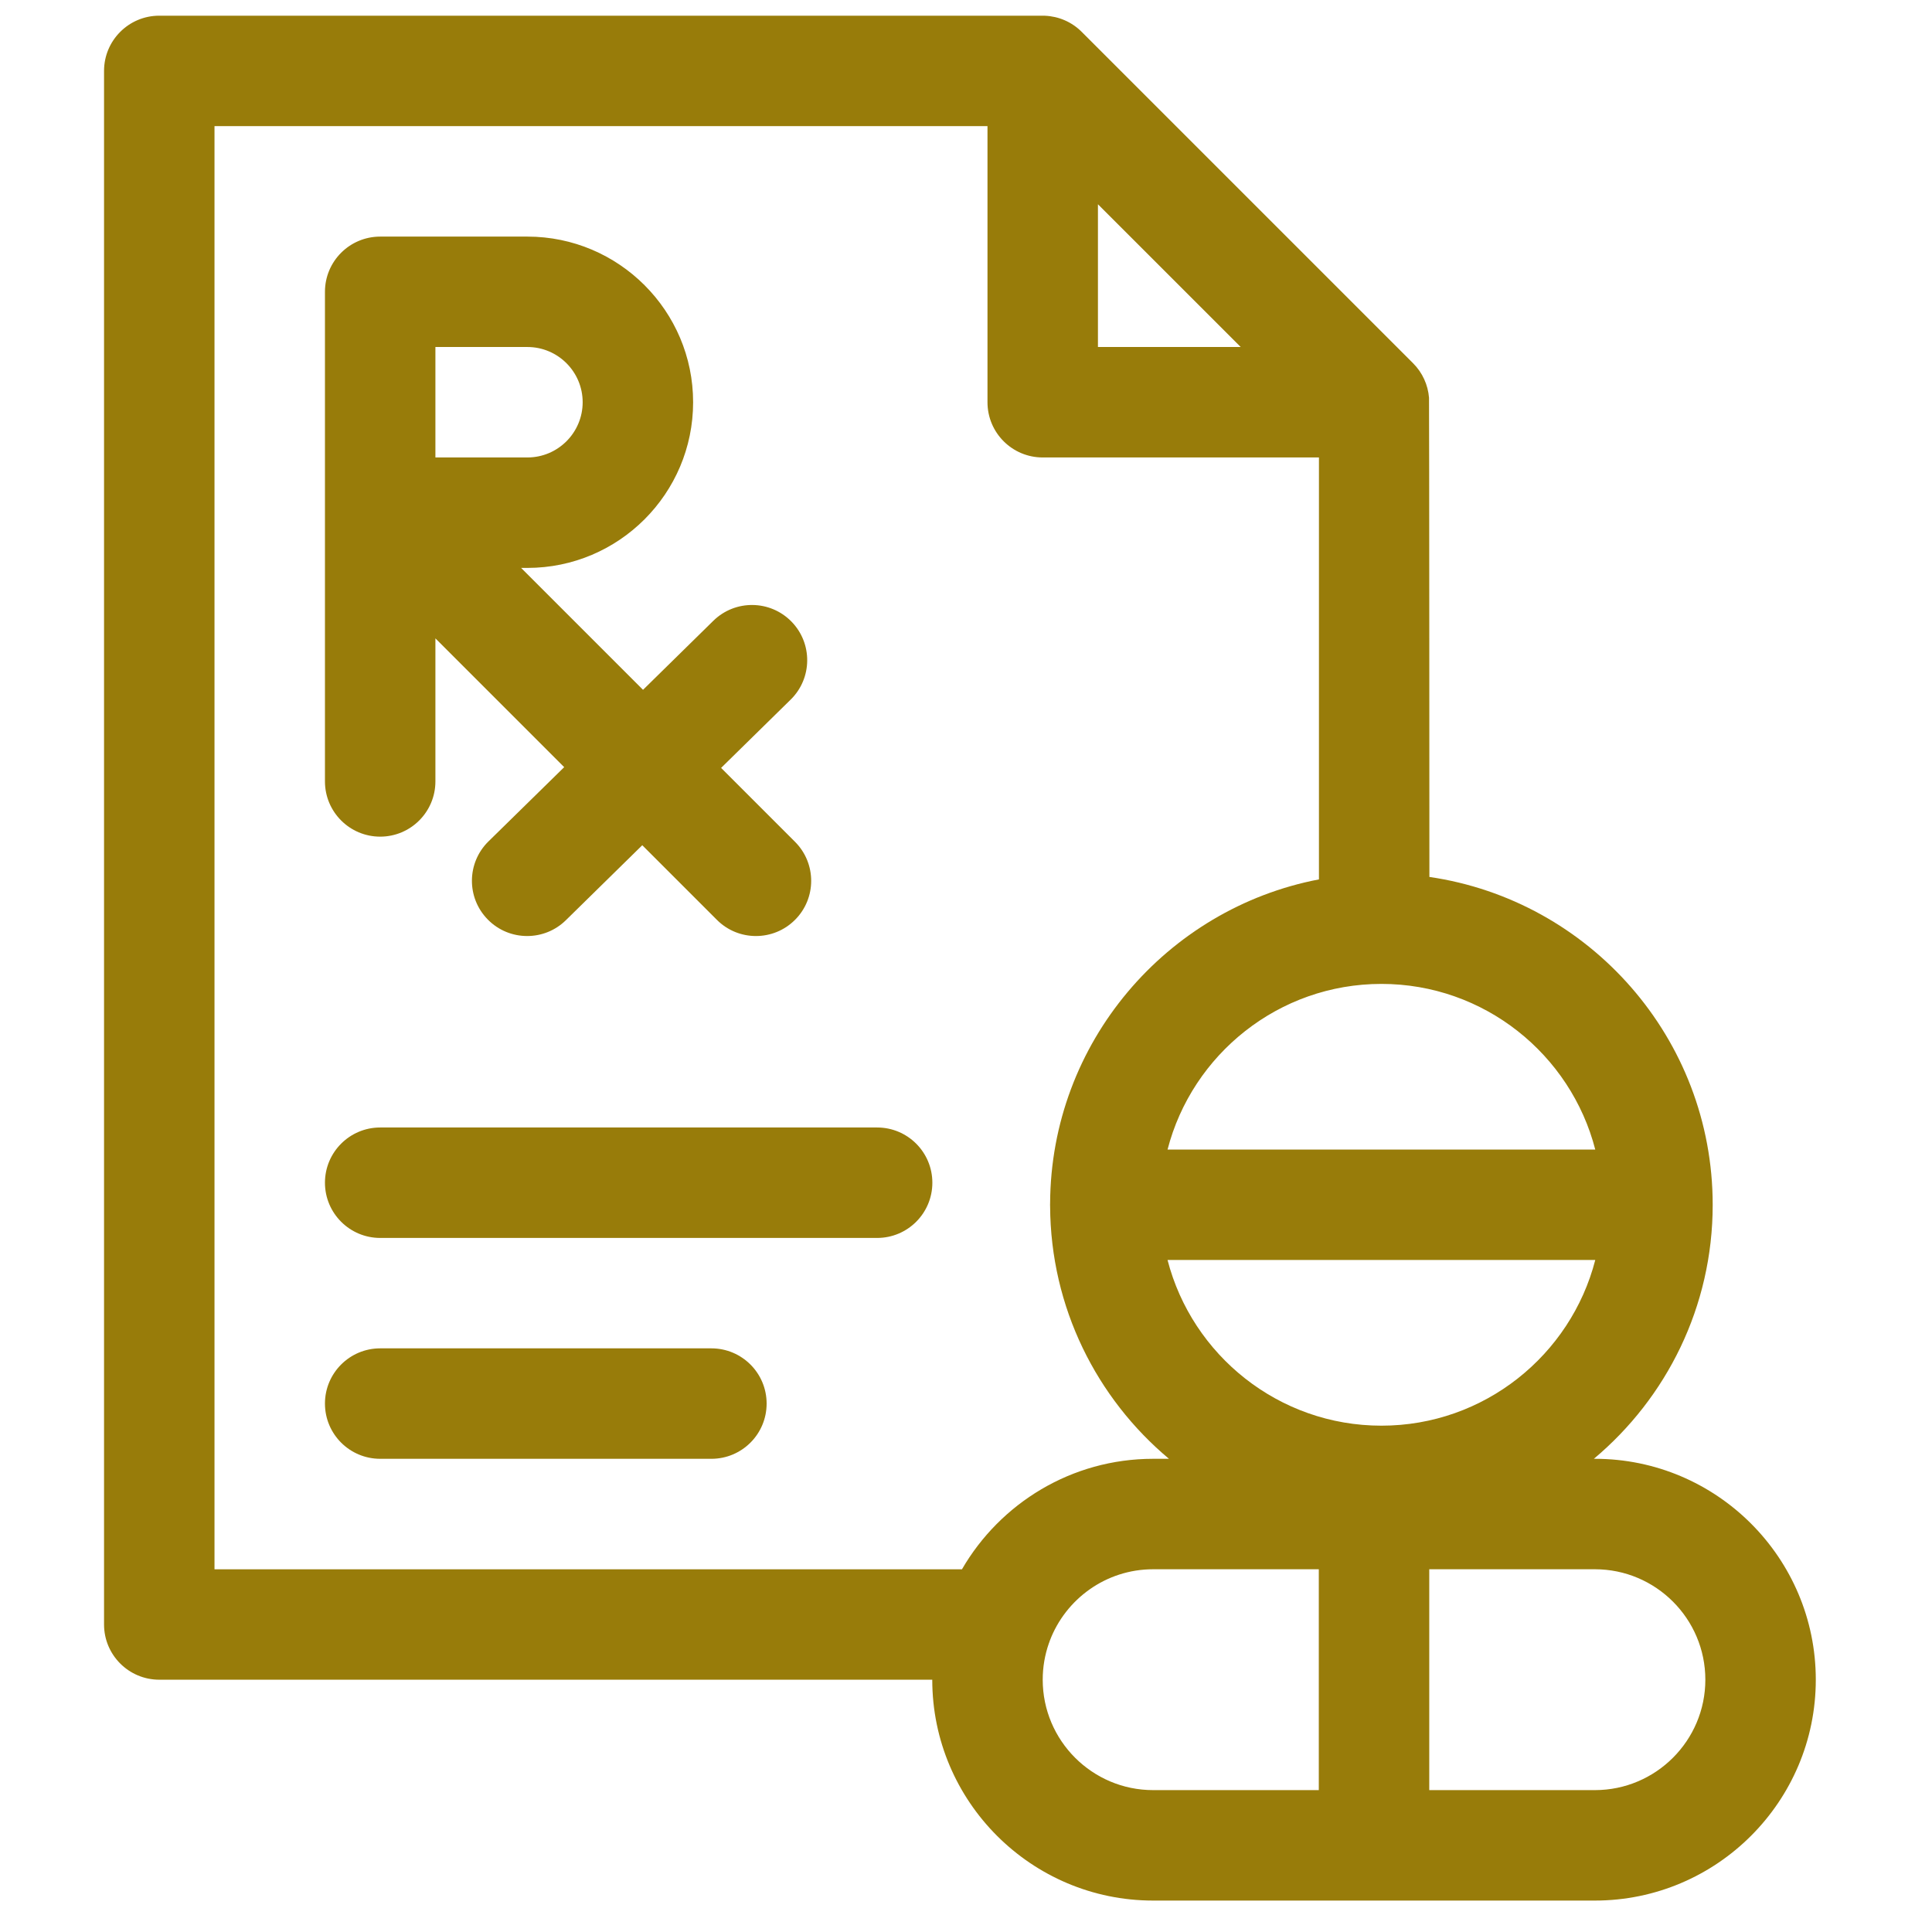
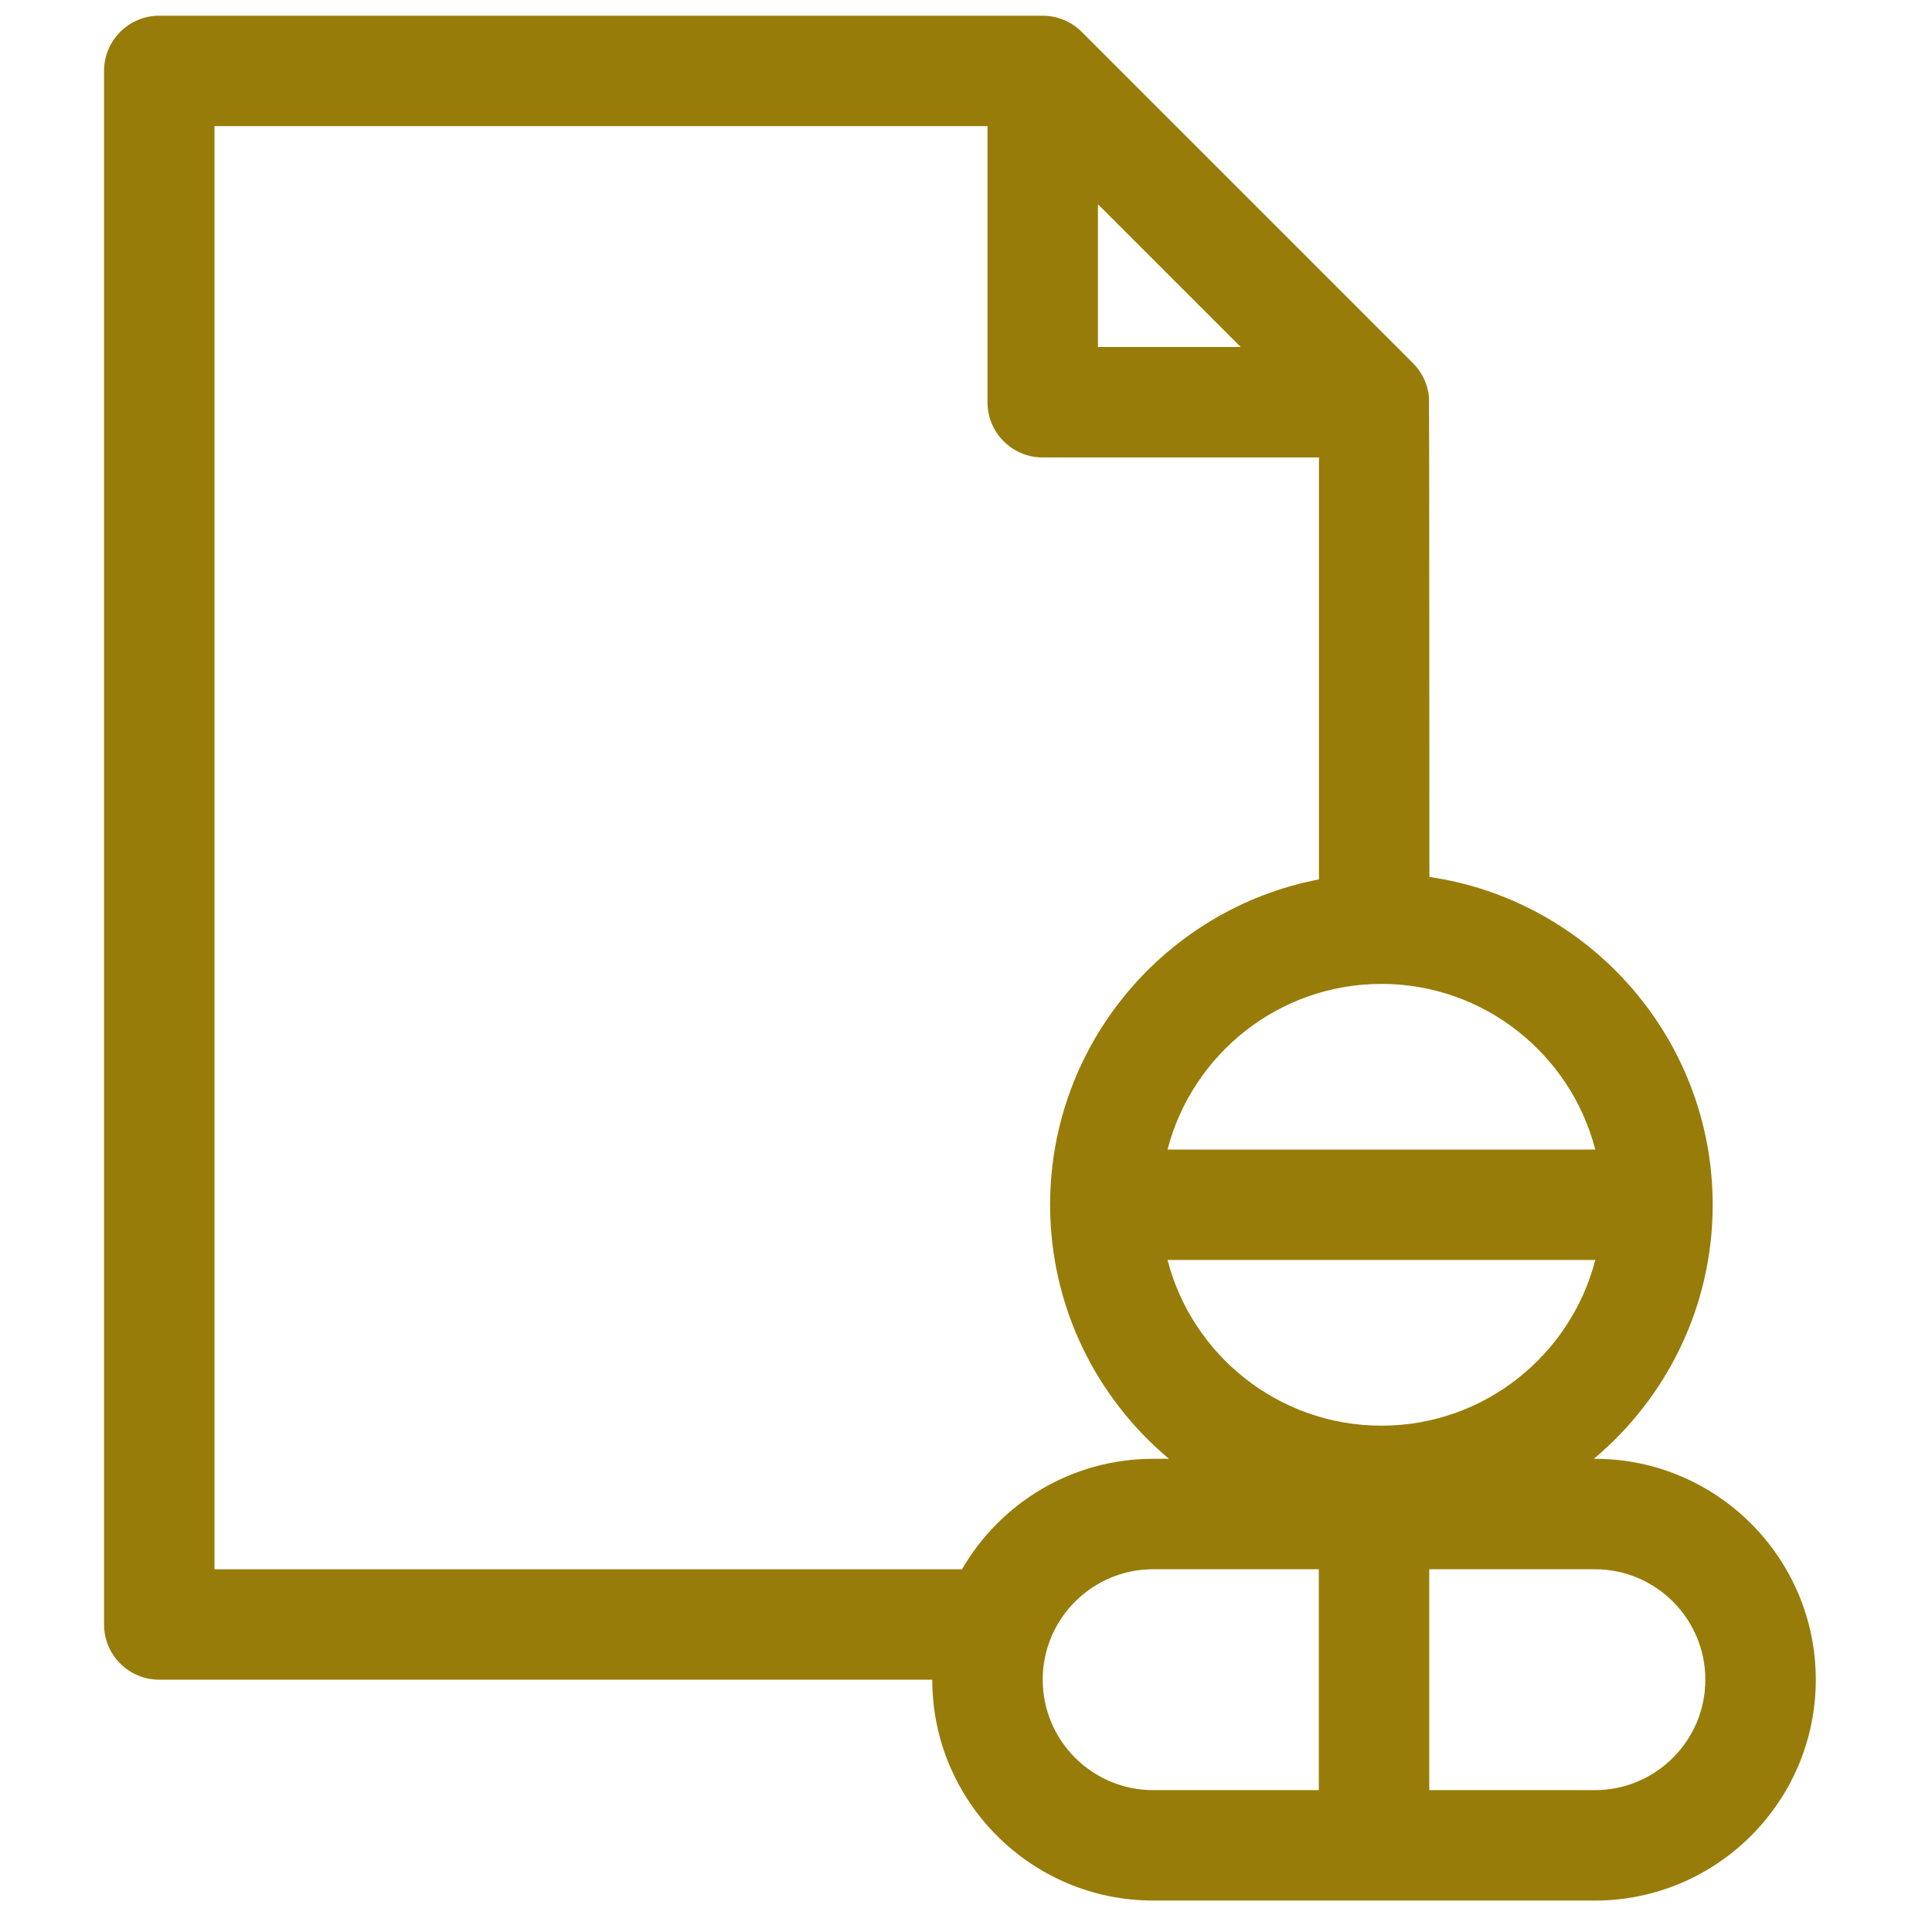
<svg xmlns="http://www.w3.org/2000/svg" width="41" height="41" viewBox="0 0 41 41" fill="none">
  <g clip-path="url(#clip0_0_462)">
-     <path d="M6.896 16.583C6.896 17.23 7.421 17.755 8.068 17.755C8.715 17.755 9.24 17.23 9.24 16.583V13.547L11.973 16.28L10.366 17.856C9.904 18.309 9.897 19.052 10.351 19.513C10.58 19.747 10.883 19.864 11.187 19.864C11.483 19.864 11.78 19.753 12.008 19.529L13.63 17.937L15.214 19.521C15.443 19.75 15.742 19.864 16.042 19.864C16.342 19.864 16.642 19.75 16.871 19.521C17.329 19.064 17.329 18.322 16.871 17.864L15.303 16.296L16.779 14.847C17.241 14.394 17.248 13.652 16.795 13.19C16.341 12.728 15.6 12.721 15.138 13.174L13.646 14.639L11.059 12.052H11.193C13.131 12.052 14.709 10.475 14.709 8.536C14.709 6.598 13.131 5.021 11.193 5.021H8.068C7.421 5.021 6.896 5.545 6.896 6.193V16.583ZM12.365 8.536C12.365 9.182 11.839 9.708 11.193 9.708H9.24V7.364H11.193C11.839 7.364 12.365 7.89 12.365 8.536Z" fill="#987C0A" />
-     <path d="M18.614 23.927H8.068C7.421 23.927 6.896 24.452 6.896 25.099C6.896 25.746 7.421 26.271 8.068 26.271H18.614C19.262 26.271 19.786 25.746 19.786 25.099C19.786 24.452 19.262 23.927 18.614 23.927Z" fill="#987C0A" />
-     <path d="M15.096 28.614H8.068C7.421 28.614 6.896 29.139 6.896 29.786C6.896 30.434 7.421 30.958 8.068 30.958H15.097C15.744 30.958 16.269 30.434 16.269 29.786C16.269 29.139 15.744 28.614 15.096 28.614Z" fill="#987C0A" />
    <path d="M33.846 30.958H33.824C35.365 29.667 36.346 27.73 36.346 25.568C36.346 22.036 33.73 19.105 30.334 18.61C30.334 18.61 30.331 8.476 30.326 8.44C30.304 8.169 30.188 7.908 29.987 7.708L22.956 0.677C22.744 0.464 22.464 0.346 22.175 0.334C22.162 0.334 22.147 0.333 22.13 0.333H3.38C2.733 0.333 2.208 0.858 2.208 1.505V34.474C2.208 35.121 2.733 35.646 3.38 35.646H19.784C19.784 38.231 21.887 40.333 24.471 40.333H33.846C36.431 40.333 38.534 38.231 38.534 35.646C38.534 33.061 36.431 30.958 33.846 30.958ZM24.777 26.739H33.854C33.333 28.759 31.496 30.255 29.316 30.255C27.136 30.255 25.299 28.759 24.777 26.739ZM33.854 24.396H24.777C25.299 22.376 27.136 20.88 29.316 20.88C31.496 20.88 33.333 22.376 33.854 24.396ZM23.299 4.334L26.33 7.364H23.3V4.334H23.299ZM4.552 2.677H20.956V8.536C20.956 9.184 21.481 9.708 22.128 9.708H27.99V18.662C24.755 19.282 22.3 22.127 22.285 25.537C22.285 25.547 22.284 25.558 22.284 25.568C22.284 25.578 22.285 25.588 22.285 25.598C22.295 27.748 23.274 29.674 24.807 30.958H24.471C22.74 30.958 21.226 31.902 20.414 33.303H4.552V2.677ZM22.128 35.646C22.128 35.376 22.174 35.117 22.258 34.876C22.265 34.857 22.273 34.839 22.278 34.82C22.613 33.934 23.47 33.302 24.471 33.302H27.987V37.989H24.471C23.179 37.989 22.128 36.938 22.128 35.646ZM33.846 37.989H30.331V33.302H33.846C35.139 33.302 36.19 34.353 36.19 35.646C36.19 36.938 35.139 37.989 33.846 37.989Z" fill="#987C0A" />
  </g>
  <defs>
    <clipPath id="clip0_0_462">
      <rect width="40" height="40" fill="white" transform="translate(0.333 0.333)" />
    </clipPath>
  </defs>
</svg>